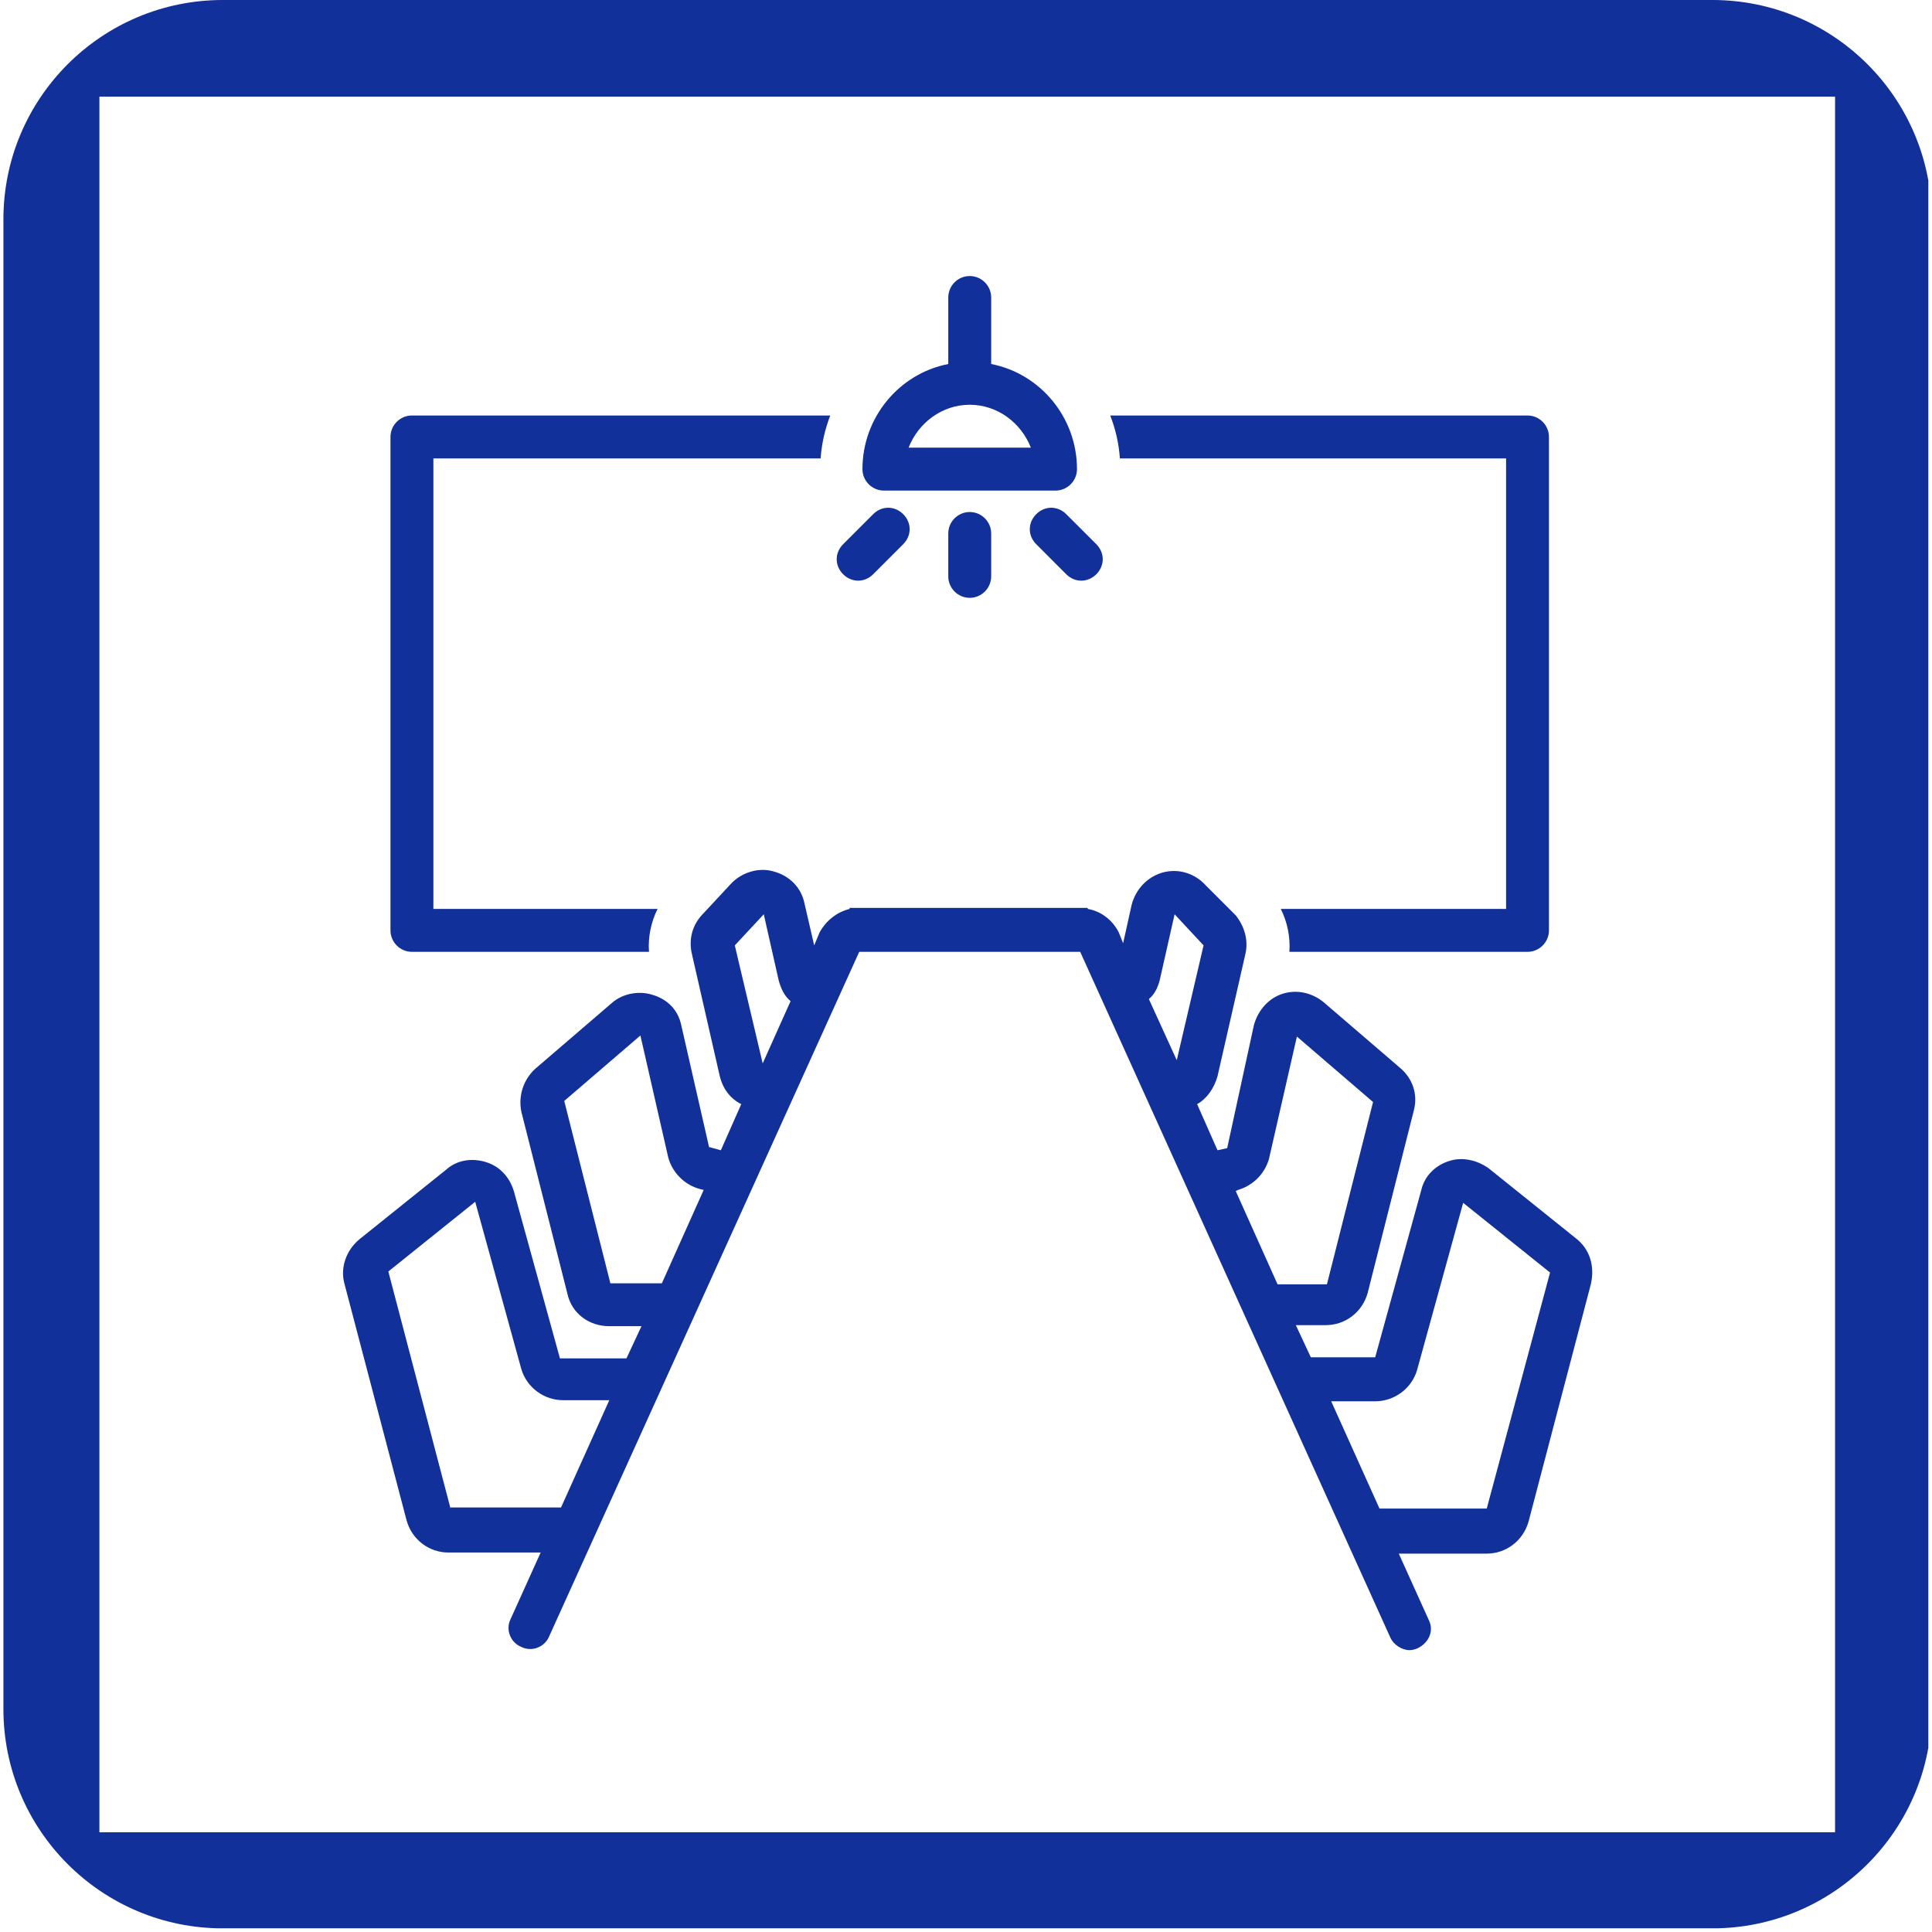
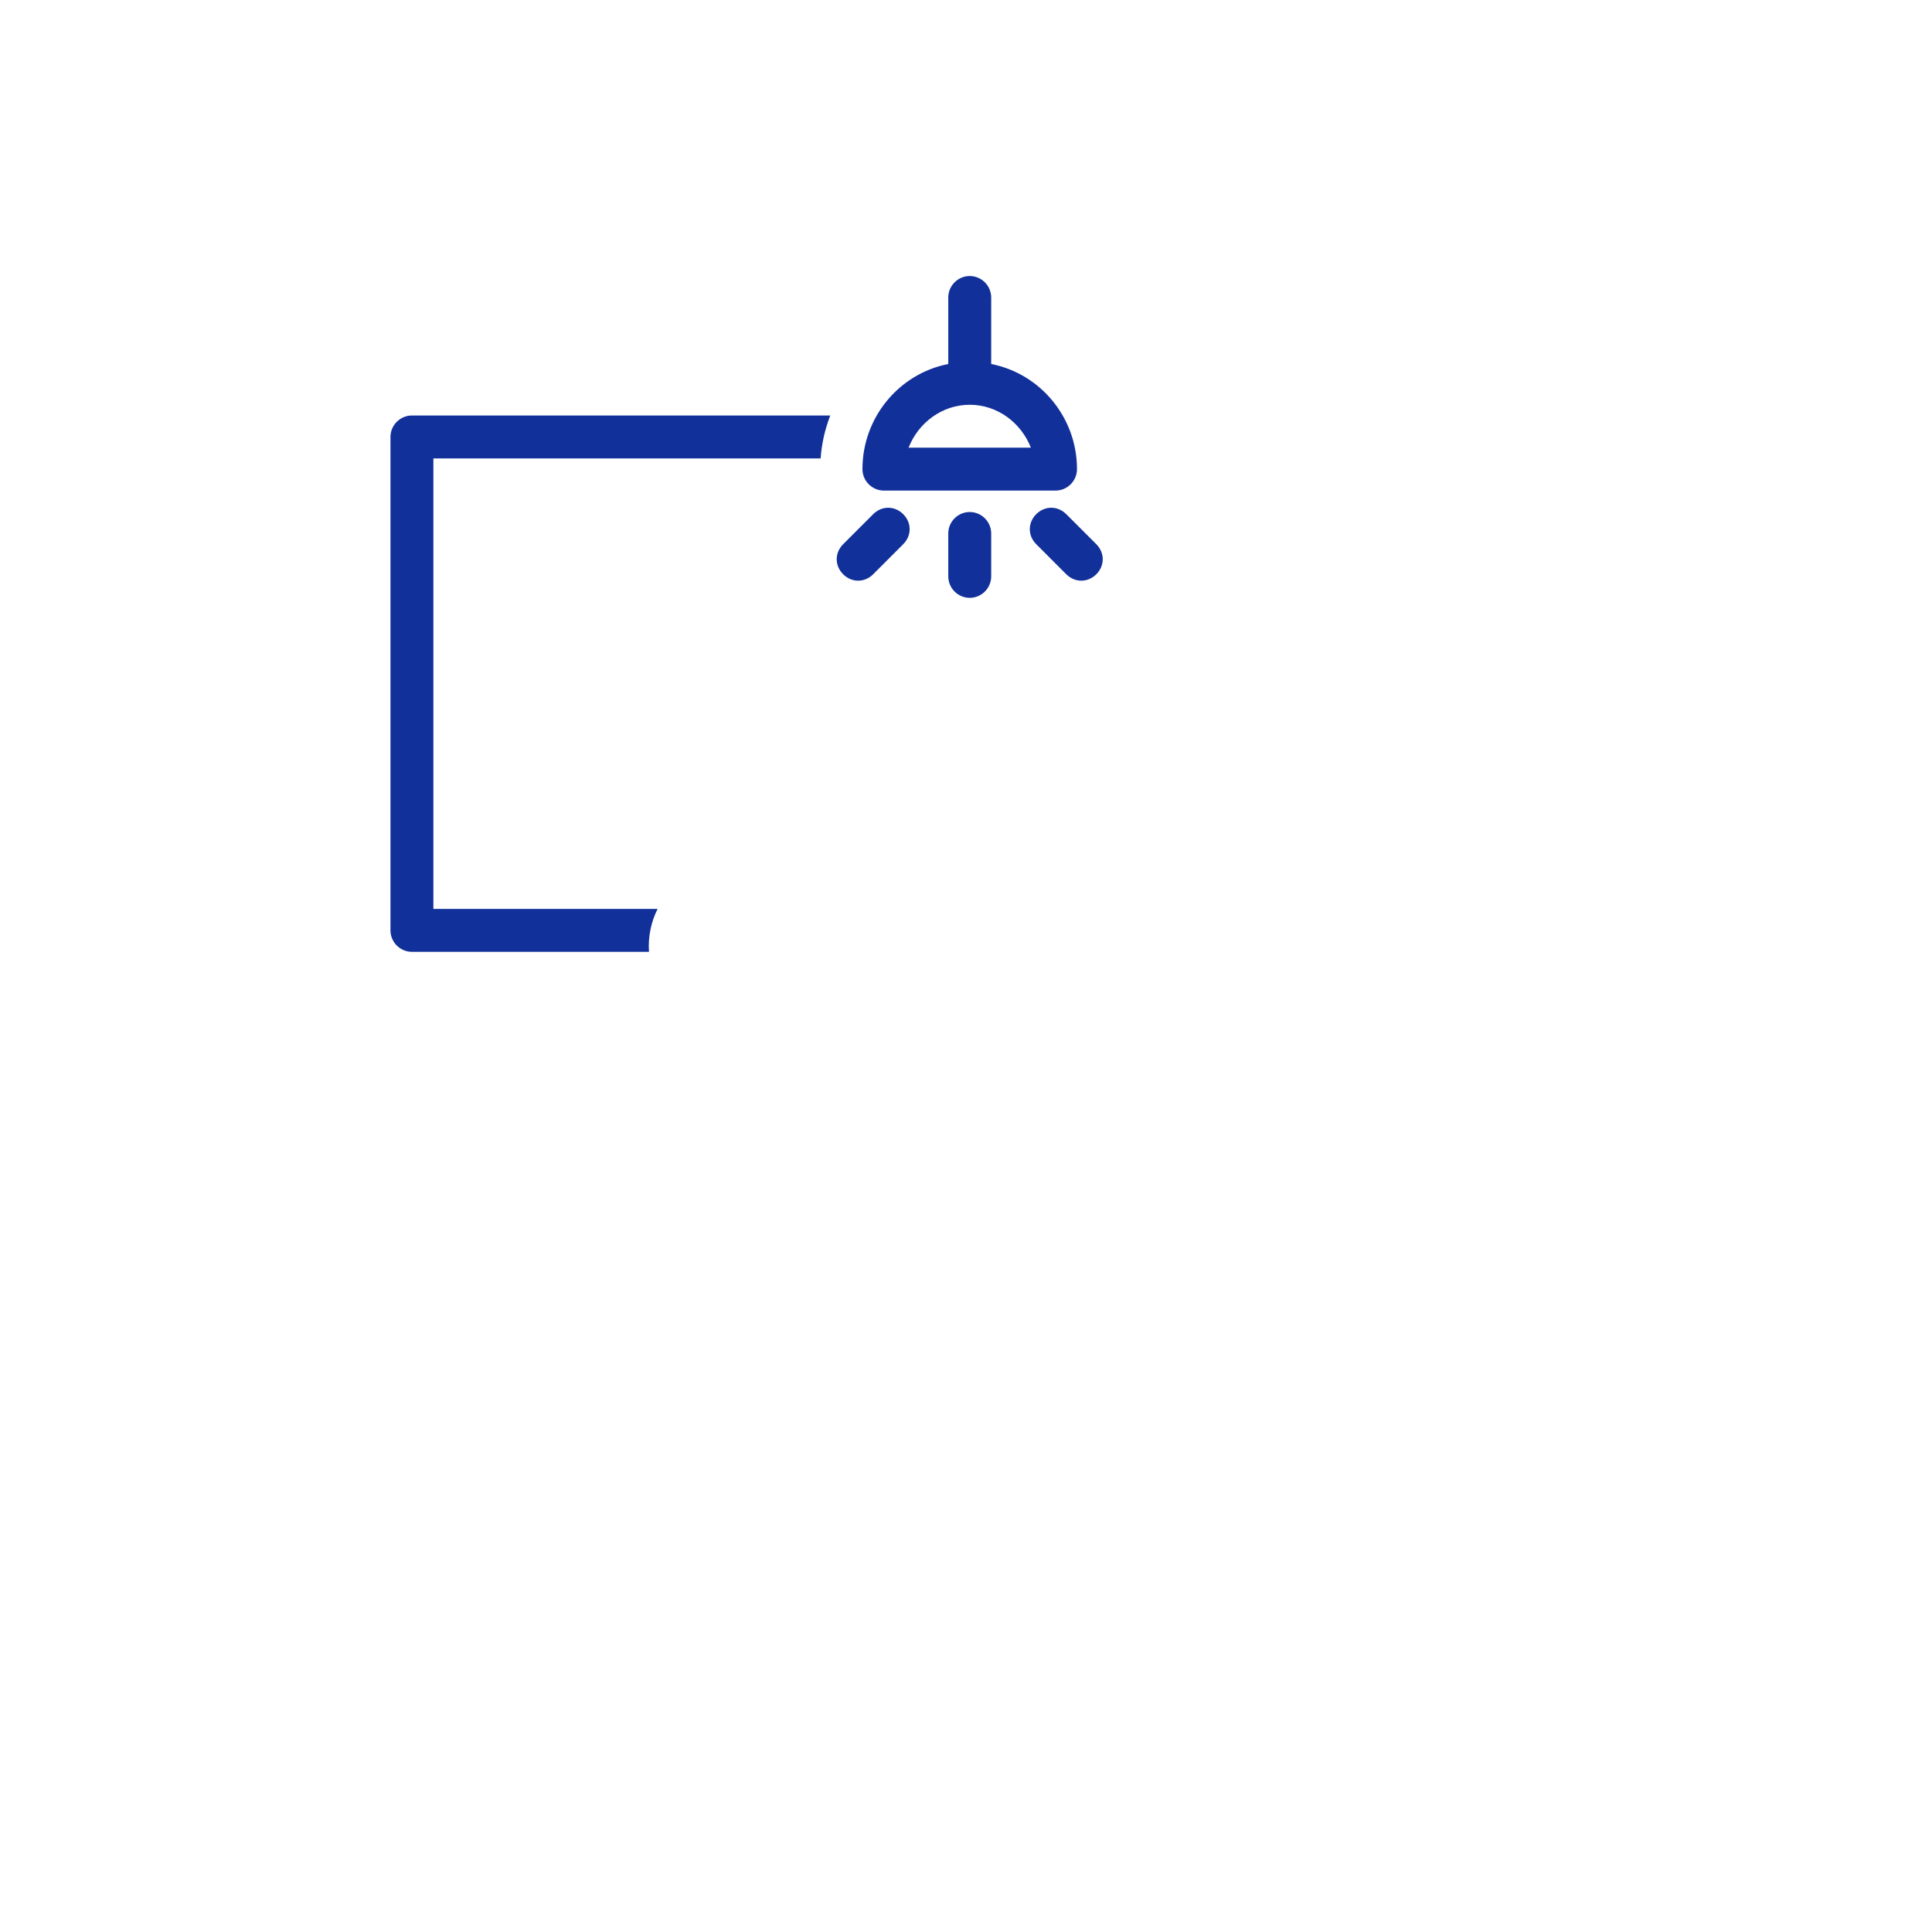
<svg xmlns="http://www.w3.org/2000/svg" width="377" zoomAndPan="magnify" viewBox="0 0 282.96 283.5" height="377" preserveAspectRatio="xMidYMid meet" version="1.0">
  <defs>
    <clipPath id="04ad2ef6d8">
      <path d="M 0.23 0 L 282.691 0 L 282.691 283 L 0.23 283 Z M 0.23 0 " clip-rule="nonzero" />
    </clipPath>
    <clipPath id="266aa68153">
-       <path d="M 0.23 32.191 L 0.23 250.773 C 0.23 268.551 14.641 282.965 32.422 282.965 L 251 282.965 C 268.781 282.965 283.195 268.551 283.195 250.773 L 283.195 32.191 C 283.195 14.414 268.781 0 251 0 L 32.422 0 C 14.641 0 0.23 14.414 0.23 32.191 Z M 0.23 32.191 " clip-rule="nonzero" />
-     </clipPath>
+       </clipPath>
    <clipPath id="b2576d4176">
-       <path d="M 50 127 L 233.805 127 L 233.805 242.574 L 50 242.574 Z M 50 127 " clip-rule="nonzero" />
-     </clipPath>
+       </clipPath>
    <clipPath id="879695cf11">
      <path d="M 126 40.434 L 158 40.434 L 158 72 L 126 72 Z M 126 40.434 " clip-rule="nonzero" />
    </clipPath>
  </defs>
  <g clip-path="url(#04ad2ef6d8)">
    <g clip-path="url(#266aa68153)">
-       <path fill="#12309a" d="M 0.23 0 L 283.184 0 L 283.184 282.953 L 0.23 282.953 Z M 14.316 14.18 L 269.004 14.18 L 269.004 268.863 L 14.316 268.863 Z M 14.316 14.18 " fill-opacity="1" fill-rule="evenodd" />
-     </g>
+       </g>
  </g>
  <path fill="#12309a" d="M 60.176 139.672 L 94.961 139.672 C 94.805 137.469 95.277 135.262 96.223 133.375 L 63.324 133.375 L 63.324 67.266 L 120.148 67.266 C 120.305 65.062 120.777 63.016 121.562 60.969 L 60.176 60.969 C 58.445 60.969 57.027 62.387 57.027 64.117 L 57.027 136.523 C 57.027 138.254 58.445 139.672 60.176 139.672 Z M 60.176 139.672 " fill-opacity="1" fill-rule="nonzero" />
-   <path fill="#12309a" d="M 220.73 67.266 L 220.73 133.375 L 187.672 133.375 C 188.617 135.262 189.09 137.469 188.934 139.672 L 223.875 139.672 C 225.609 139.672 227.023 138.254 227.023 136.523 L 227.023 64.117 C 227.023 62.387 225.609 60.969 223.875 60.969 L 162.645 60.969 C 163.434 63.016 163.906 65.062 164.062 67.266 Z M 220.73 67.266 " fill-opacity="1" fill-rule="nonzero" />
  <g clip-path="url(#b2576d4176)">
-     <path fill="#12309a" d="M 230.961 181.699 L 218.211 171.465 C 216.48 170.207 214.273 169.734 212.387 170.363 C 210.34 170.996 208.766 172.566 208.293 174.613 L 201.523 199.168 L 192.082 199.168 L 189.879 194.449 L 194.285 194.449 C 197.117 194.449 199.637 192.559 200.422 189.727 L 207.191 162.965 C 207.82 160.605 207.035 158.246 205.145 156.672 L 193.969 147.07 C 192.238 145.652 190.035 145.18 187.988 145.809 C 185.941 146.438 184.367 148.172 183.738 150.375 L 179.805 168.477 L 178.387 168.789 L 175.395 162.023 C 176.812 161.234 177.914 159.66 178.387 157.93 L 182.48 139.984 C 182.953 137.938 182.32 135.895 181.062 134.32 L 176.656 129.91 C 175.082 128.18 172.719 127.395 170.359 128.023 C 168.156 128.652 166.426 130.383 165.793 132.746 L 164.535 138.41 L 163.906 136.836 C 162.961 134.949 161.23 133.688 159.34 133.375 L 159.34 133.219 L 124.398 133.219 L 124.398 133.375 C 122.508 133.848 120.934 135.105 119.988 136.836 L 119.203 138.727 L 117.785 132.586 C 117.312 130.227 115.582 128.496 113.223 127.867 C 111.02 127.234 108.5 128.023 106.926 129.754 L 102.676 134.32 C 101.258 135.895 100.785 137.938 101.258 139.984 L 105.352 157.93 C 105.824 159.82 106.926 161.234 108.5 162.023 L 105.508 168.789 L 103.777 168.316 L 99.684 150.375 C 99.211 148.172 97.637 146.598 95.434 145.965 C 93.387 145.336 91.027 145.809 89.453 147.227 L 78.277 156.828 C 76.547 158.402 75.758 160.762 76.23 163.125 L 83 189.883 C 83.629 192.715 86.148 194.605 89.137 194.605 L 93.859 194.605 L 91.656 199.328 L 81.898 199.328 L 75.129 174.773 C 74.5 172.727 73.082 171.152 71.035 170.523 C 68.992 169.891 66.785 170.207 65.211 171.625 L 52.465 181.855 C 50.574 183.43 49.629 185.949 50.258 188.309 L 59.391 223.094 C 60.176 225.93 62.695 227.816 65.527 227.816 L 79.066 227.816 L 74.656 237.578 C 73.871 239.148 74.656 241.039 76.23 241.668 C 77.805 242.457 79.695 241.668 80.324 240.094 L 125.812 139.672 L 158.238 139.672 L 203.73 240.254 C 204.203 241.355 205.461 242.141 206.562 242.141 C 207.035 242.141 207.508 241.984 207.82 241.828 C 209.395 241.039 210.184 239.309 209.395 237.734 L 204.988 227.977 L 217.895 227.977 C 220.73 227.977 223.246 226.086 224.035 223.254 L 233.164 188.465 C 233.793 185.789 233.008 183.273 230.961 181.699 Z M 107.555 138.727 L 111.805 134.16 L 114.008 143.922 C 114.324 145.023 114.797 146.125 115.738 146.91 L 111.648 156.039 Z M 89.297 188.309 L 82.527 161.551 L 93.703 151.949 L 97.797 169.891 C 98.426 172.098 100.156 173.828 102.359 174.457 L 102.988 174.613 L 96.852 188.309 Z M 65.844 221.363 L 56.715 186.578 L 69.461 176.348 L 76.23 200.902 C 77.02 203.578 79.535 205.465 82.371 205.465 L 89.137 205.465 L 82.055 221.207 L 65.844 221.207 Z M 181.379 174.613 C 183.582 173.984 185.312 172.254 185.941 170.051 L 190.035 152.105 L 201.211 161.707 L 194.441 188.465 L 187.203 188.465 L 181.062 174.773 Z M 169.887 143.922 L 172.09 134.16 L 176.34 138.727 L 172.406 155.57 L 168.312 146.598 C 169.102 145.969 169.57 145.023 169.887 143.922 Z M 217.895 221.363 L 202.156 221.363 L 195.07 205.625 L 201.523 205.625 C 204.359 205.625 206.879 203.734 207.664 201.059 L 214.434 176.504 L 227.184 186.734 Z M 217.895 221.363 " fill-opacity="1" fill-rule="nonzero" />
-   </g>
+     </g>
  <g clip-path="url(#879695cf11)">
    <path fill="#12309a" d="M 129.434 71.988 L 154.617 71.988 C 156.352 71.988 157.766 70.57 157.766 68.84 C 157.766 61.281 152.414 54.828 145.176 53.414 L 145.176 43.652 C 145.176 41.922 143.758 40.504 142.027 40.504 C 140.293 40.504 138.879 41.922 138.879 43.652 L 138.879 53.414 C 131.637 54.828 126.285 61.281 126.285 68.84 C 126.285 70.57 127.703 71.988 129.434 71.988 Z M 142.027 59.395 C 146.117 59.395 149.582 62.07 151 65.691 L 133.055 65.691 C 134.473 62.07 137.934 59.395 142.027 59.395 Z M 142.027 59.395 " fill-opacity="1" fill-rule="nonzero" />
  </g>
  <path fill="#12309a" d="M 138.879 78.281 L 138.879 84.578 C 138.879 86.309 140.293 87.727 142.027 87.727 C 143.758 87.727 145.176 86.309 145.176 84.578 L 145.176 78.281 C 145.176 76.551 143.758 75.133 142.027 75.133 C 140.293 75.133 138.879 76.551 138.879 78.281 Z M 138.879 78.281 " fill-opacity="1" fill-rule="nonzero" />
  <path fill="#12309a" d="M 125.656 85.207 C 126.441 85.207 127.23 84.895 127.859 84.266 L 132.266 79.855 C 133.527 78.598 133.527 76.707 132.266 75.449 C 131.008 74.191 129.121 74.191 127.859 75.449 L 123.453 79.855 C 122.191 81.117 122.191 83.004 123.453 84.266 C 124.082 84.895 124.871 85.207 125.656 85.207 Z M 125.656 85.207 " fill-opacity="1" fill-rule="nonzero" />
  <path fill="#12309a" d="M 151.785 75.449 C 150.527 76.707 150.527 78.598 151.785 79.855 L 156.191 84.266 C 156.824 84.895 157.609 85.207 158.395 85.207 C 159.184 85.207 159.969 84.895 160.602 84.266 C 161.859 83.004 161.859 81.117 160.602 79.855 L 156.191 75.449 C 154.934 74.191 153.043 74.191 151.785 75.449 Z M 151.785 75.449 " fill-opacity="1" fill-rule="nonzero" />
</svg>